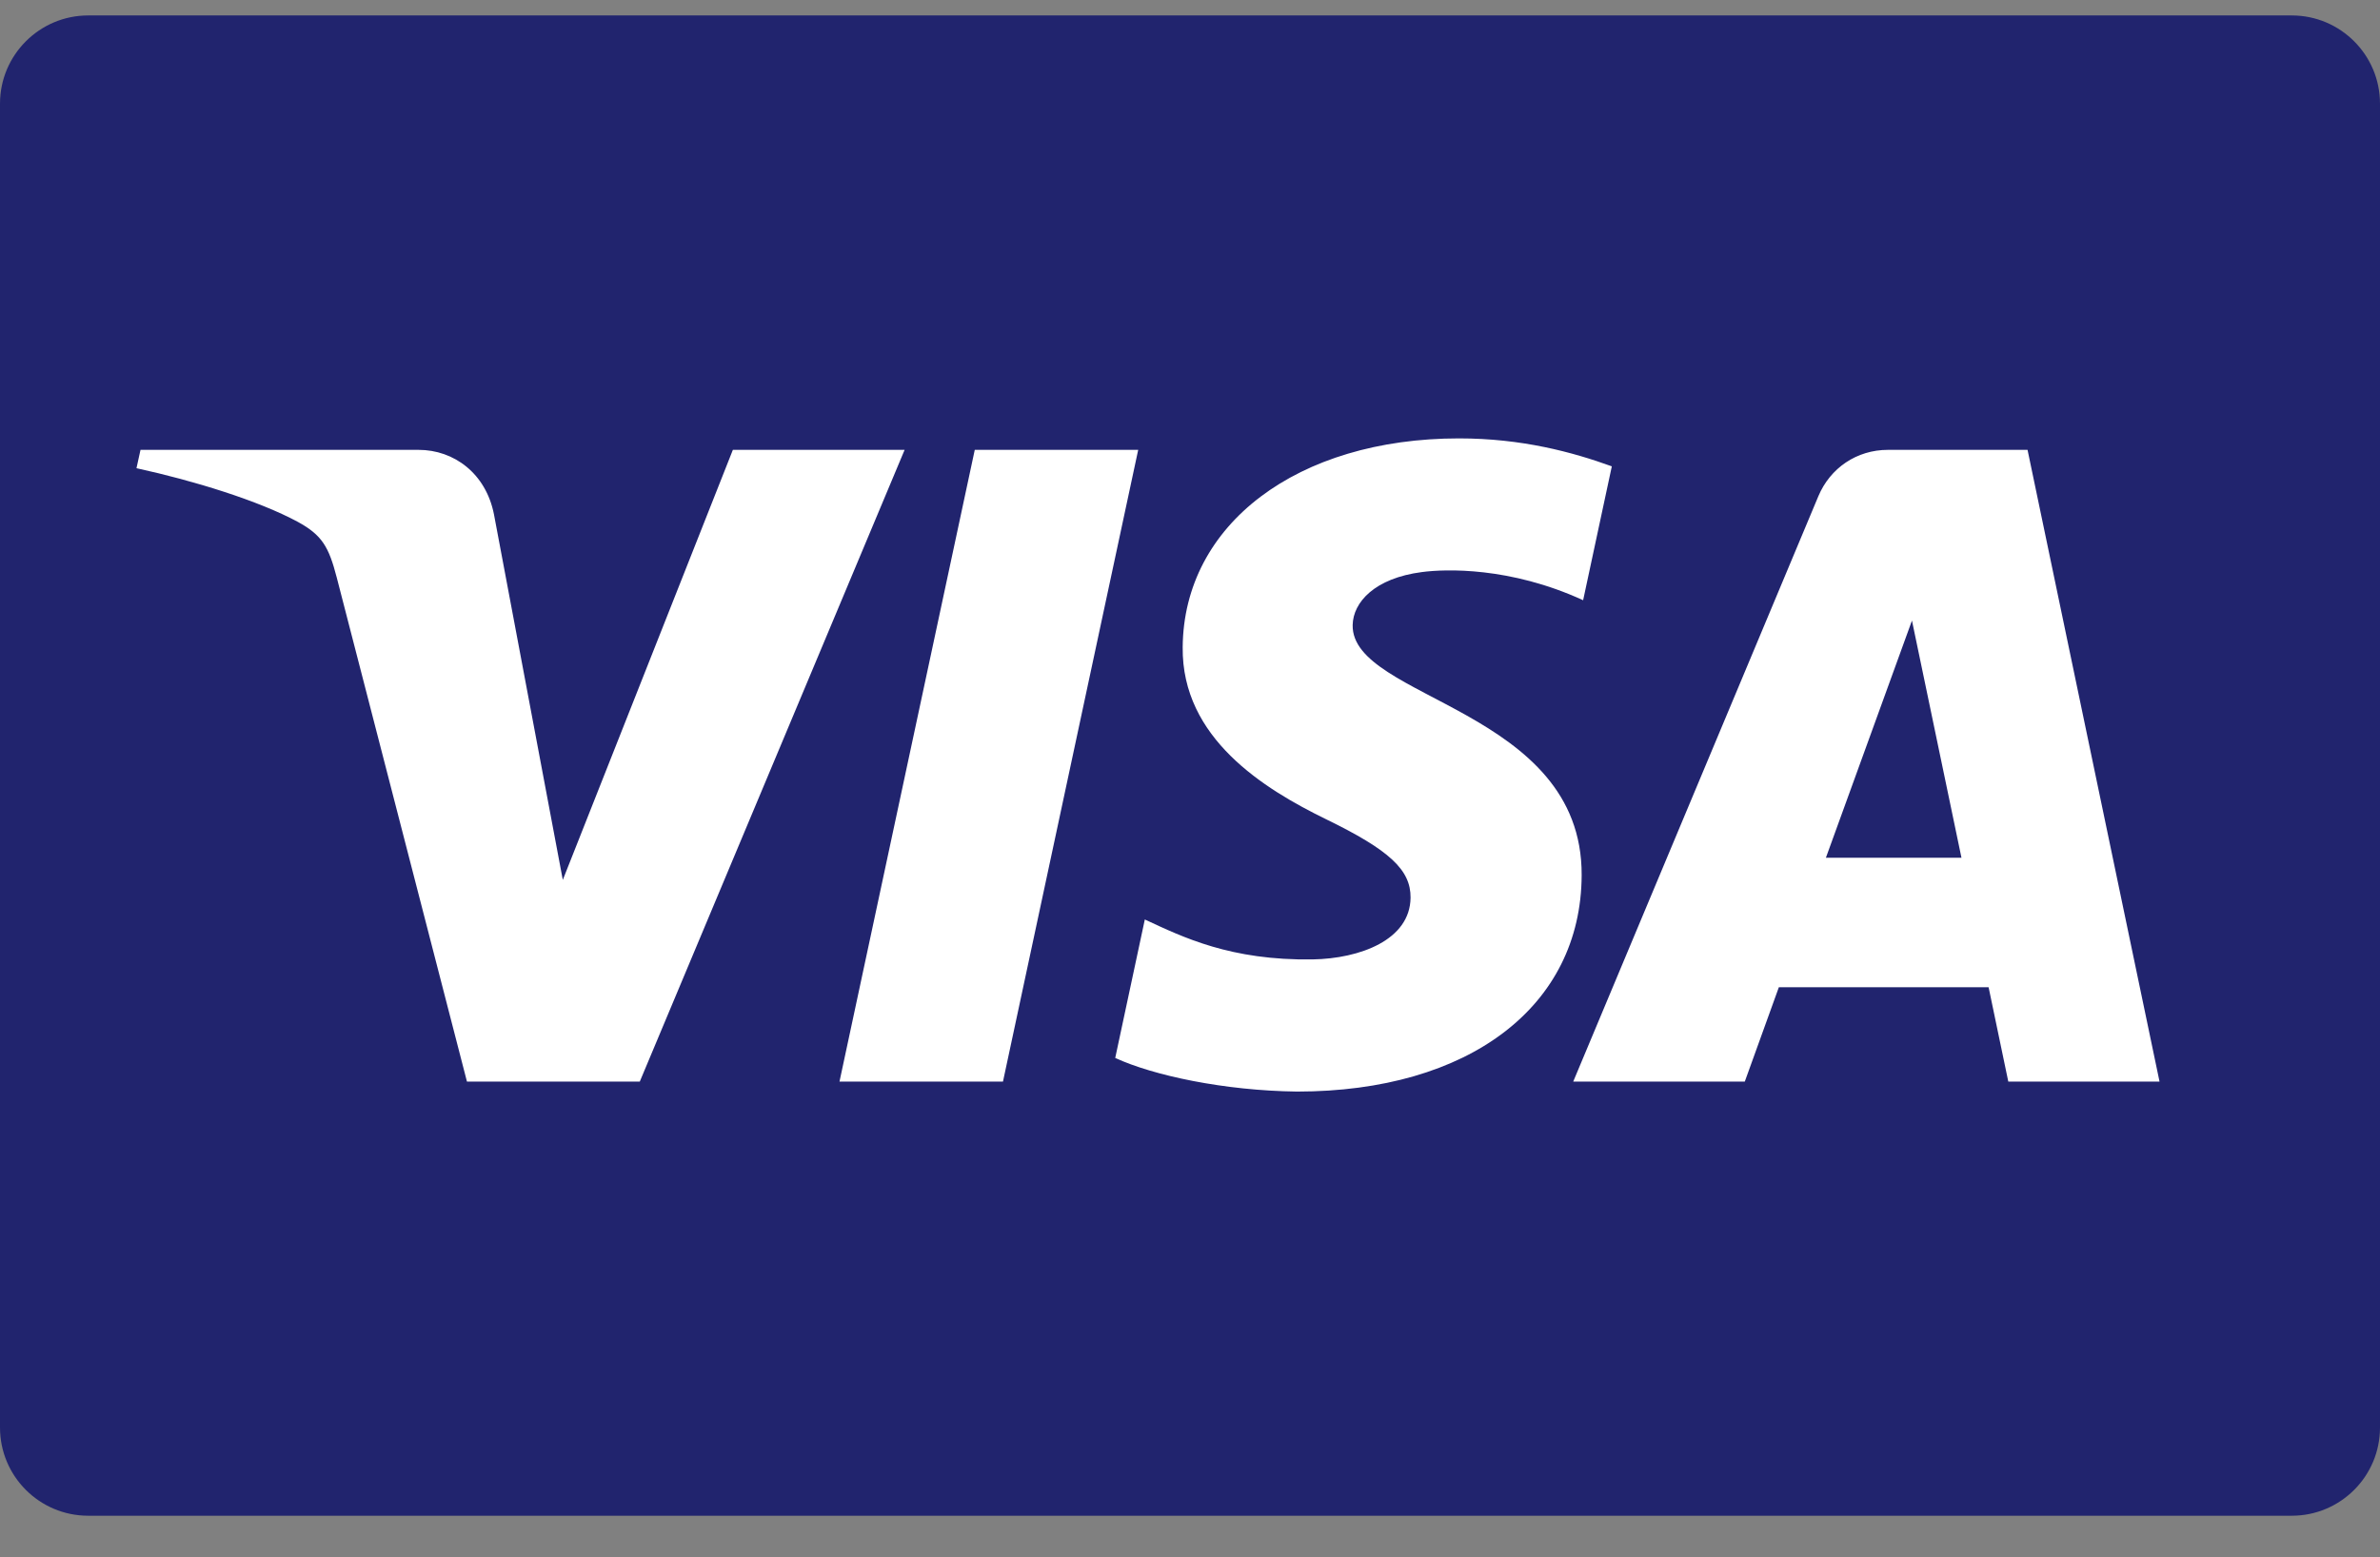
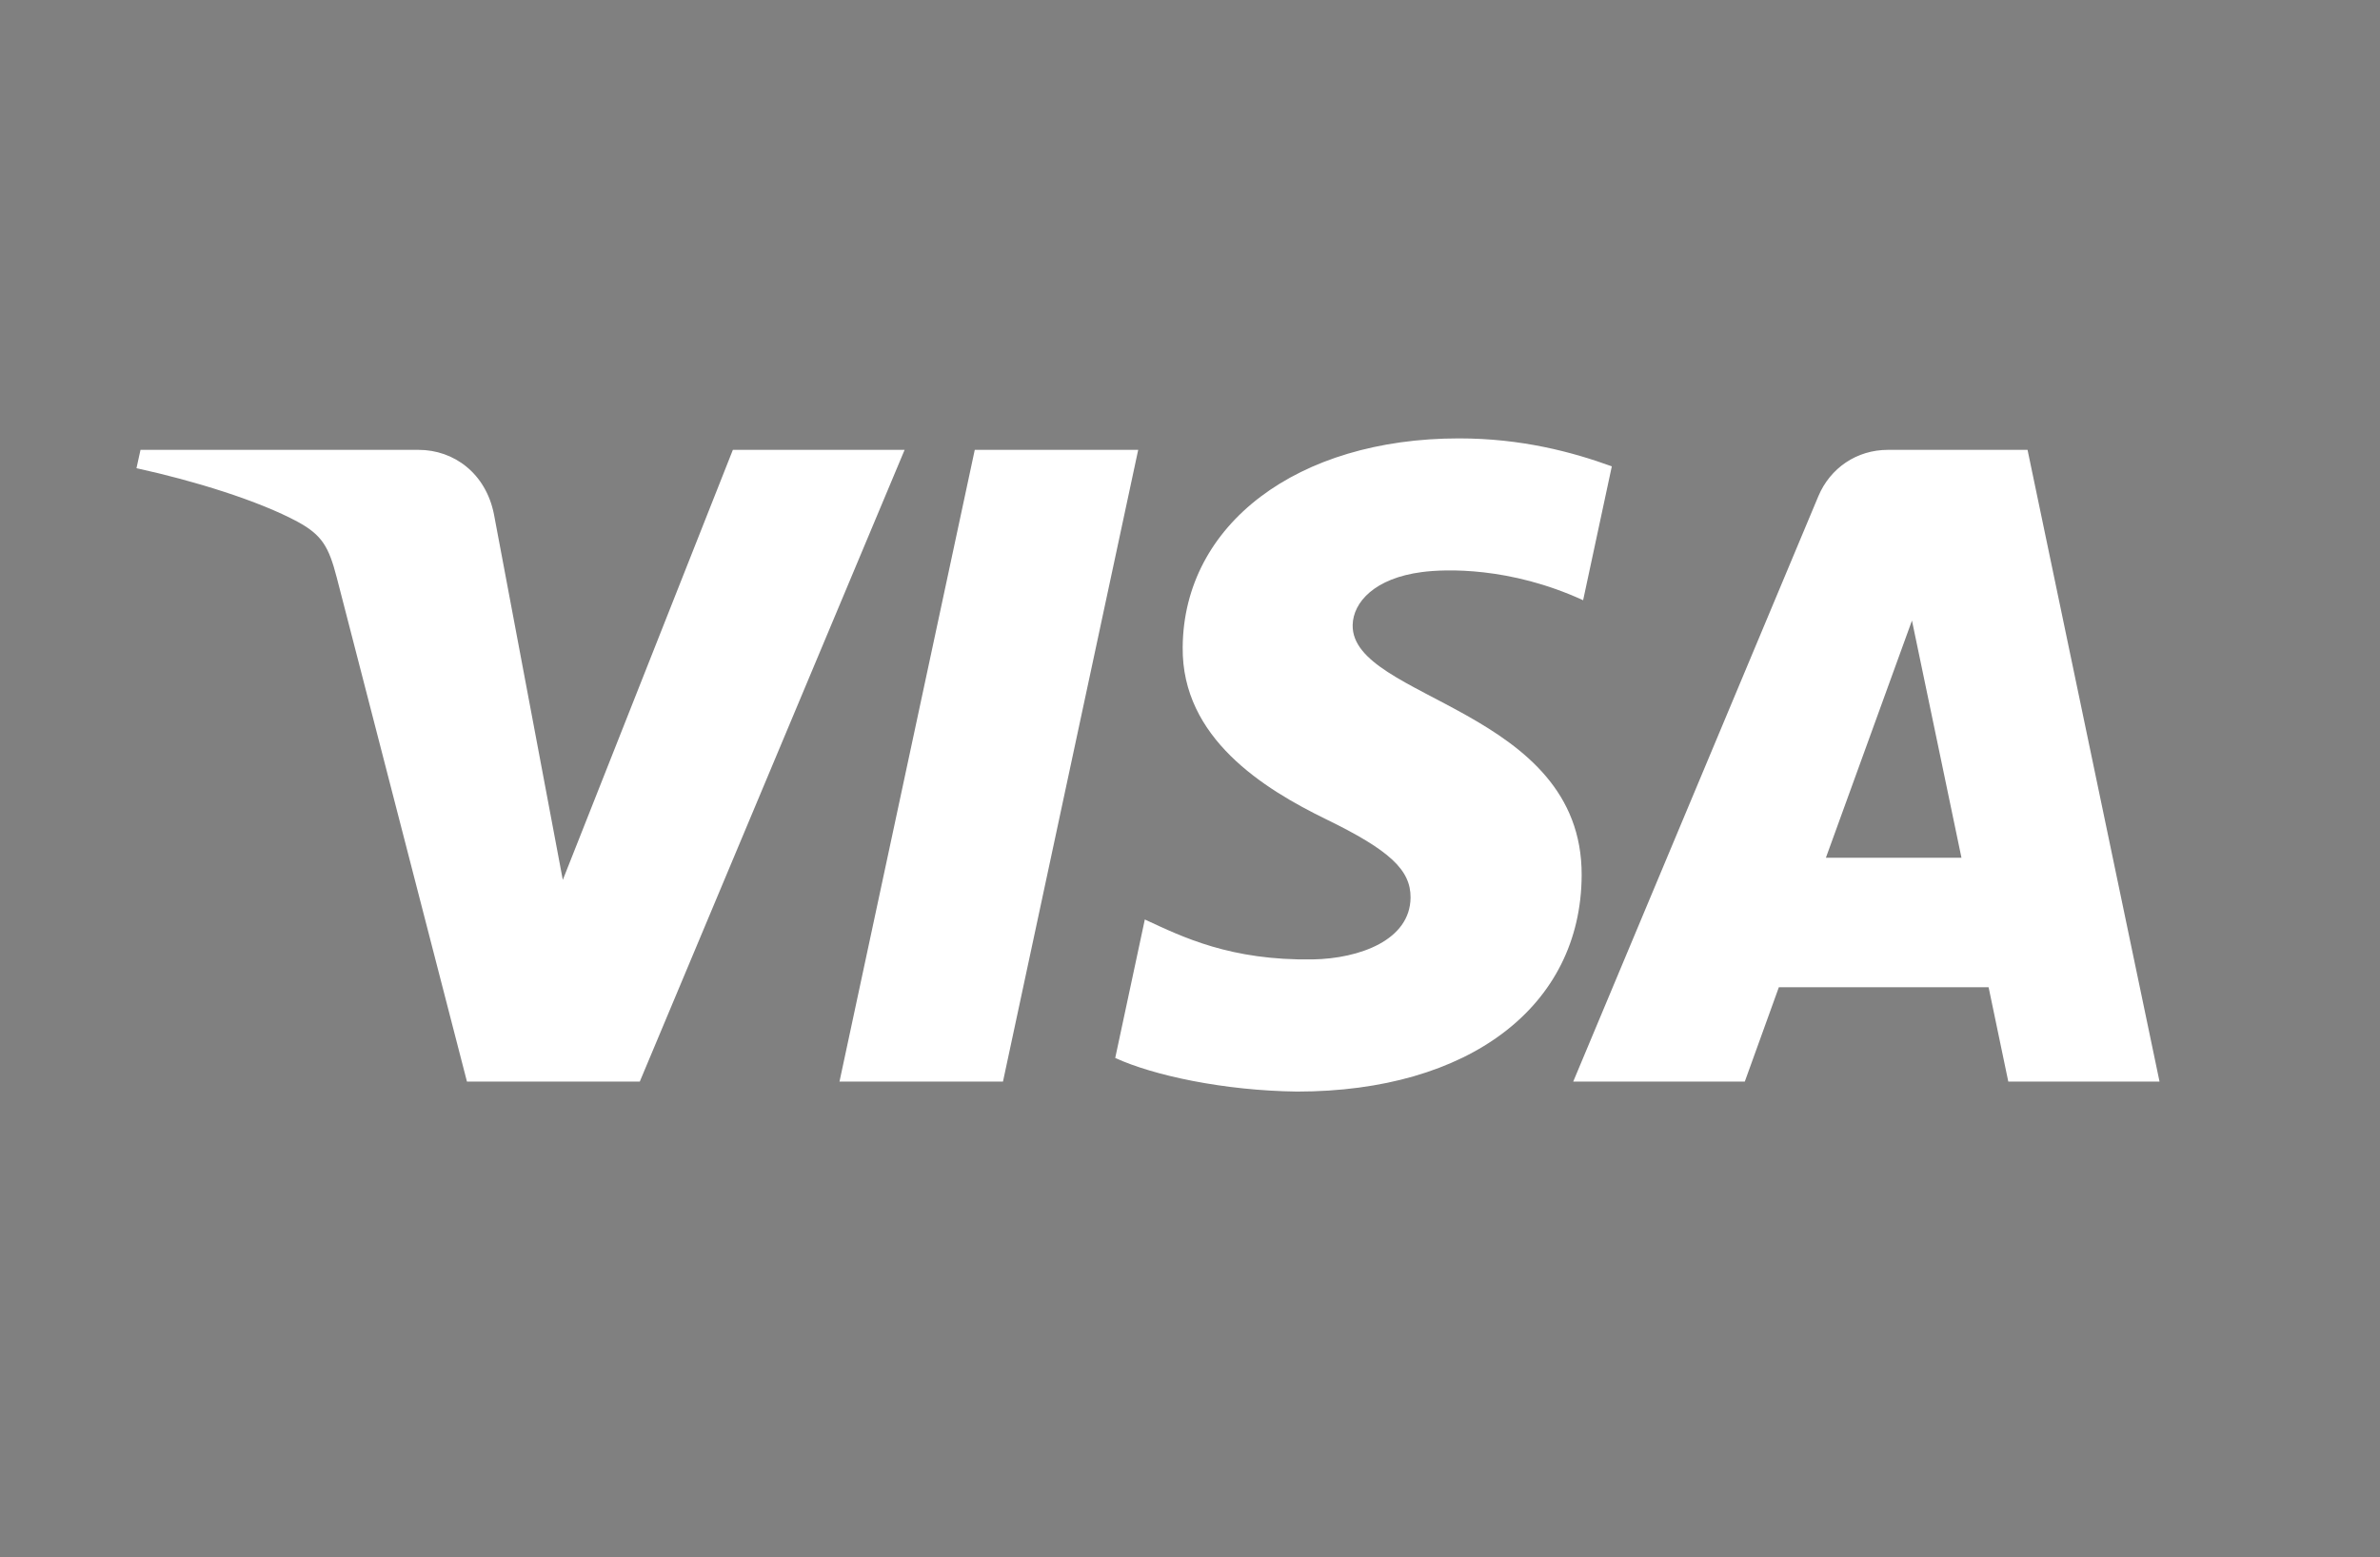
<svg xmlns="http://www.w3.org/2000/svg" width="55" height="36" viewBox="0 0 55 36" fill="none">
  <rect x="0" y="0" width="55" height="36" fill="#808080" stroke="none" />
-   <path d="M55 32.998C55 34.126 54.087 35.038 52.96 35.038H2.04C0.913 35.038 0 34.126 0 32.998V2.397C0 1.271 0.913 0.357 2.04 0.357H52.96C54.087 0.357 55 1.271 55 2.397L55 32.998Z" fill="#21246E" />
  <path d="M20.905 10.399L14.785 25.002H10.791L7.782 13.35C7.596 12.631 7.438 12.369 6.883 12.064C5.973 11.572 4.476 11.111 3.154 10.823L3.247 10.399H9.673C10.493 10.399 11.229 10.946 11.415 11.889L13.006 20.34L16.936 10.399L20.905 10.399ZM36.551 20.232C36.568 16.38 31.221 16.171 31.259 14.447C31.27 13.921 31.768 13.365 32.86 13.224C33.402 13.152 34.894 13.099 36.585 13.875L37.248 10.78C36.338 10.45 35.169 10.134 33.715 10.134C29.982 10.134 27.353 12.12 27.331 14.961C27.307 17.062 29.206 18.235 30.639 18.935C32.111 19.651 32.602 20.108 32.597 20.75C32.588 21.73 31.423 22.159 30.337 22.178C28.438 22.207 27.336 21.664 26.456 21.255L25.772 24.456C26.653 24.861 28.285 25.212 29.974 25.233C33.942 25.233 36.538 23.268 36.551 20.232ZM46.41 25.002H49.905L46.855 10.399H43.629C42.904 10.399 42.293 10.822 42.021 11.47L36.356 25.002H40.321L41.108 22.821H45.955L46.41 25.002ZM42.195 19.828L44.184 14.345L45.328 19.828H42.195ZM26.303 10.399L23.178 25.002H19.4L22.526 10.399H26.303V10.399Z" fill="white" />
</svg>